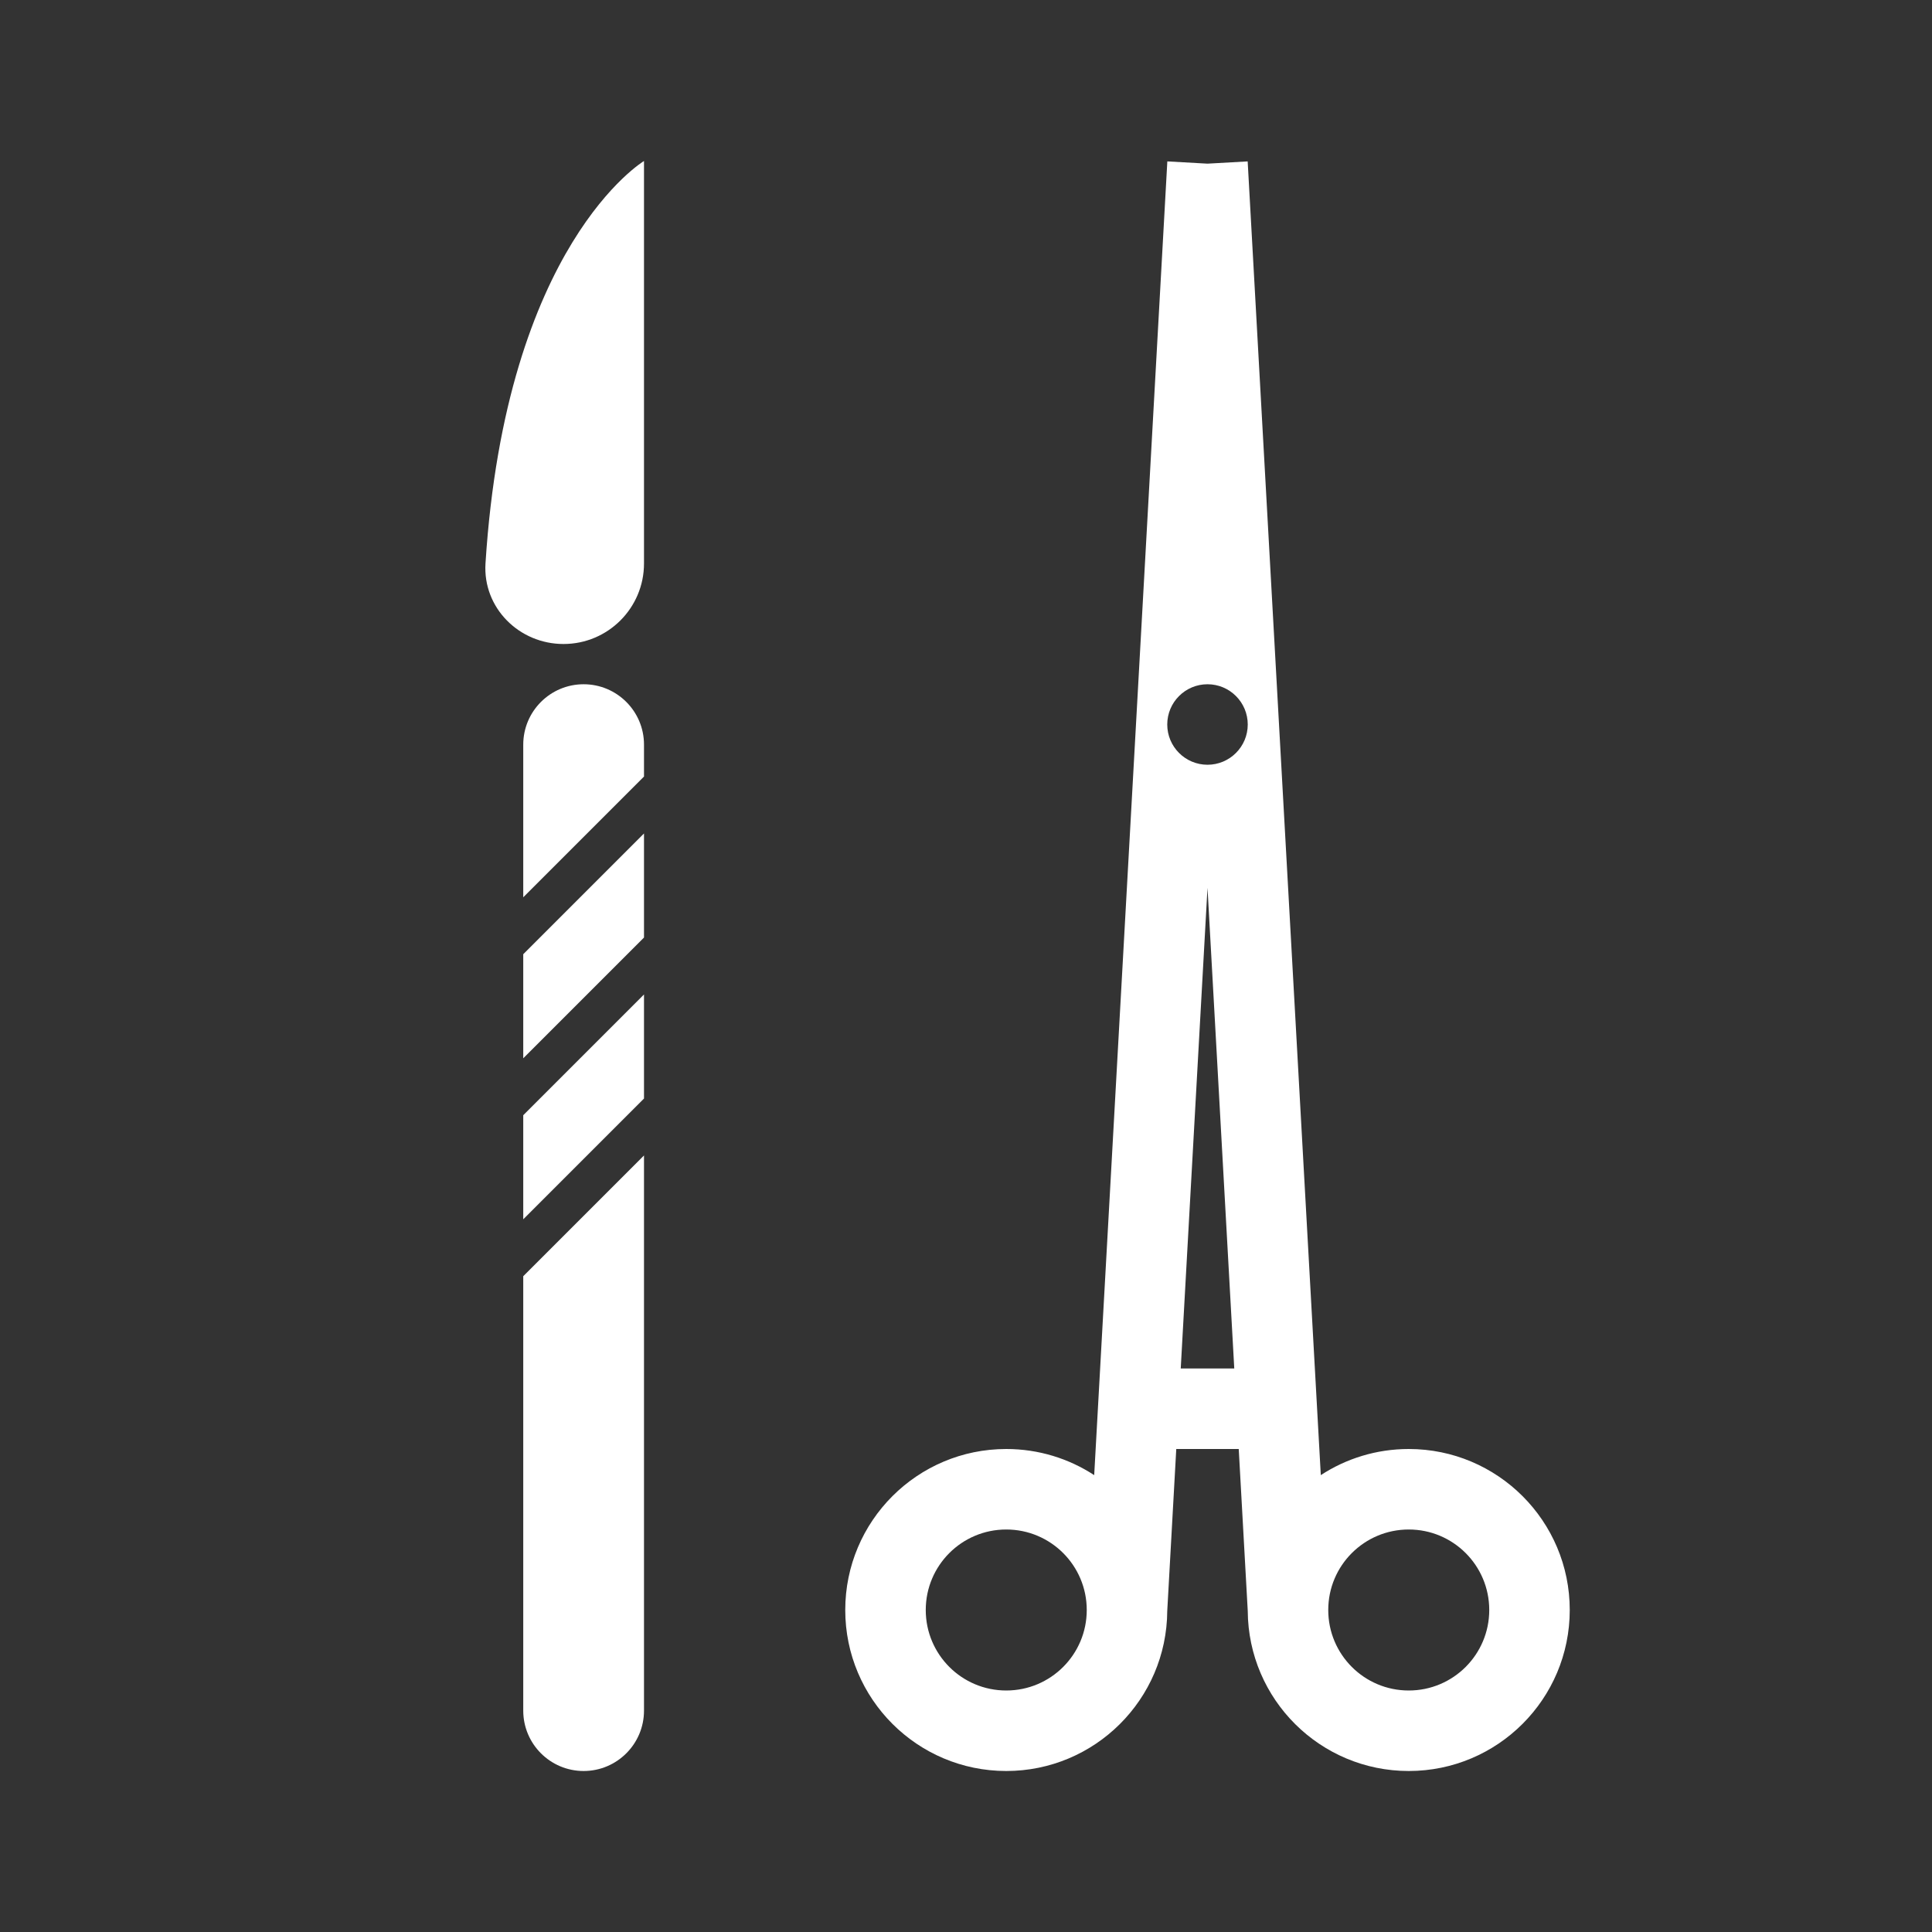
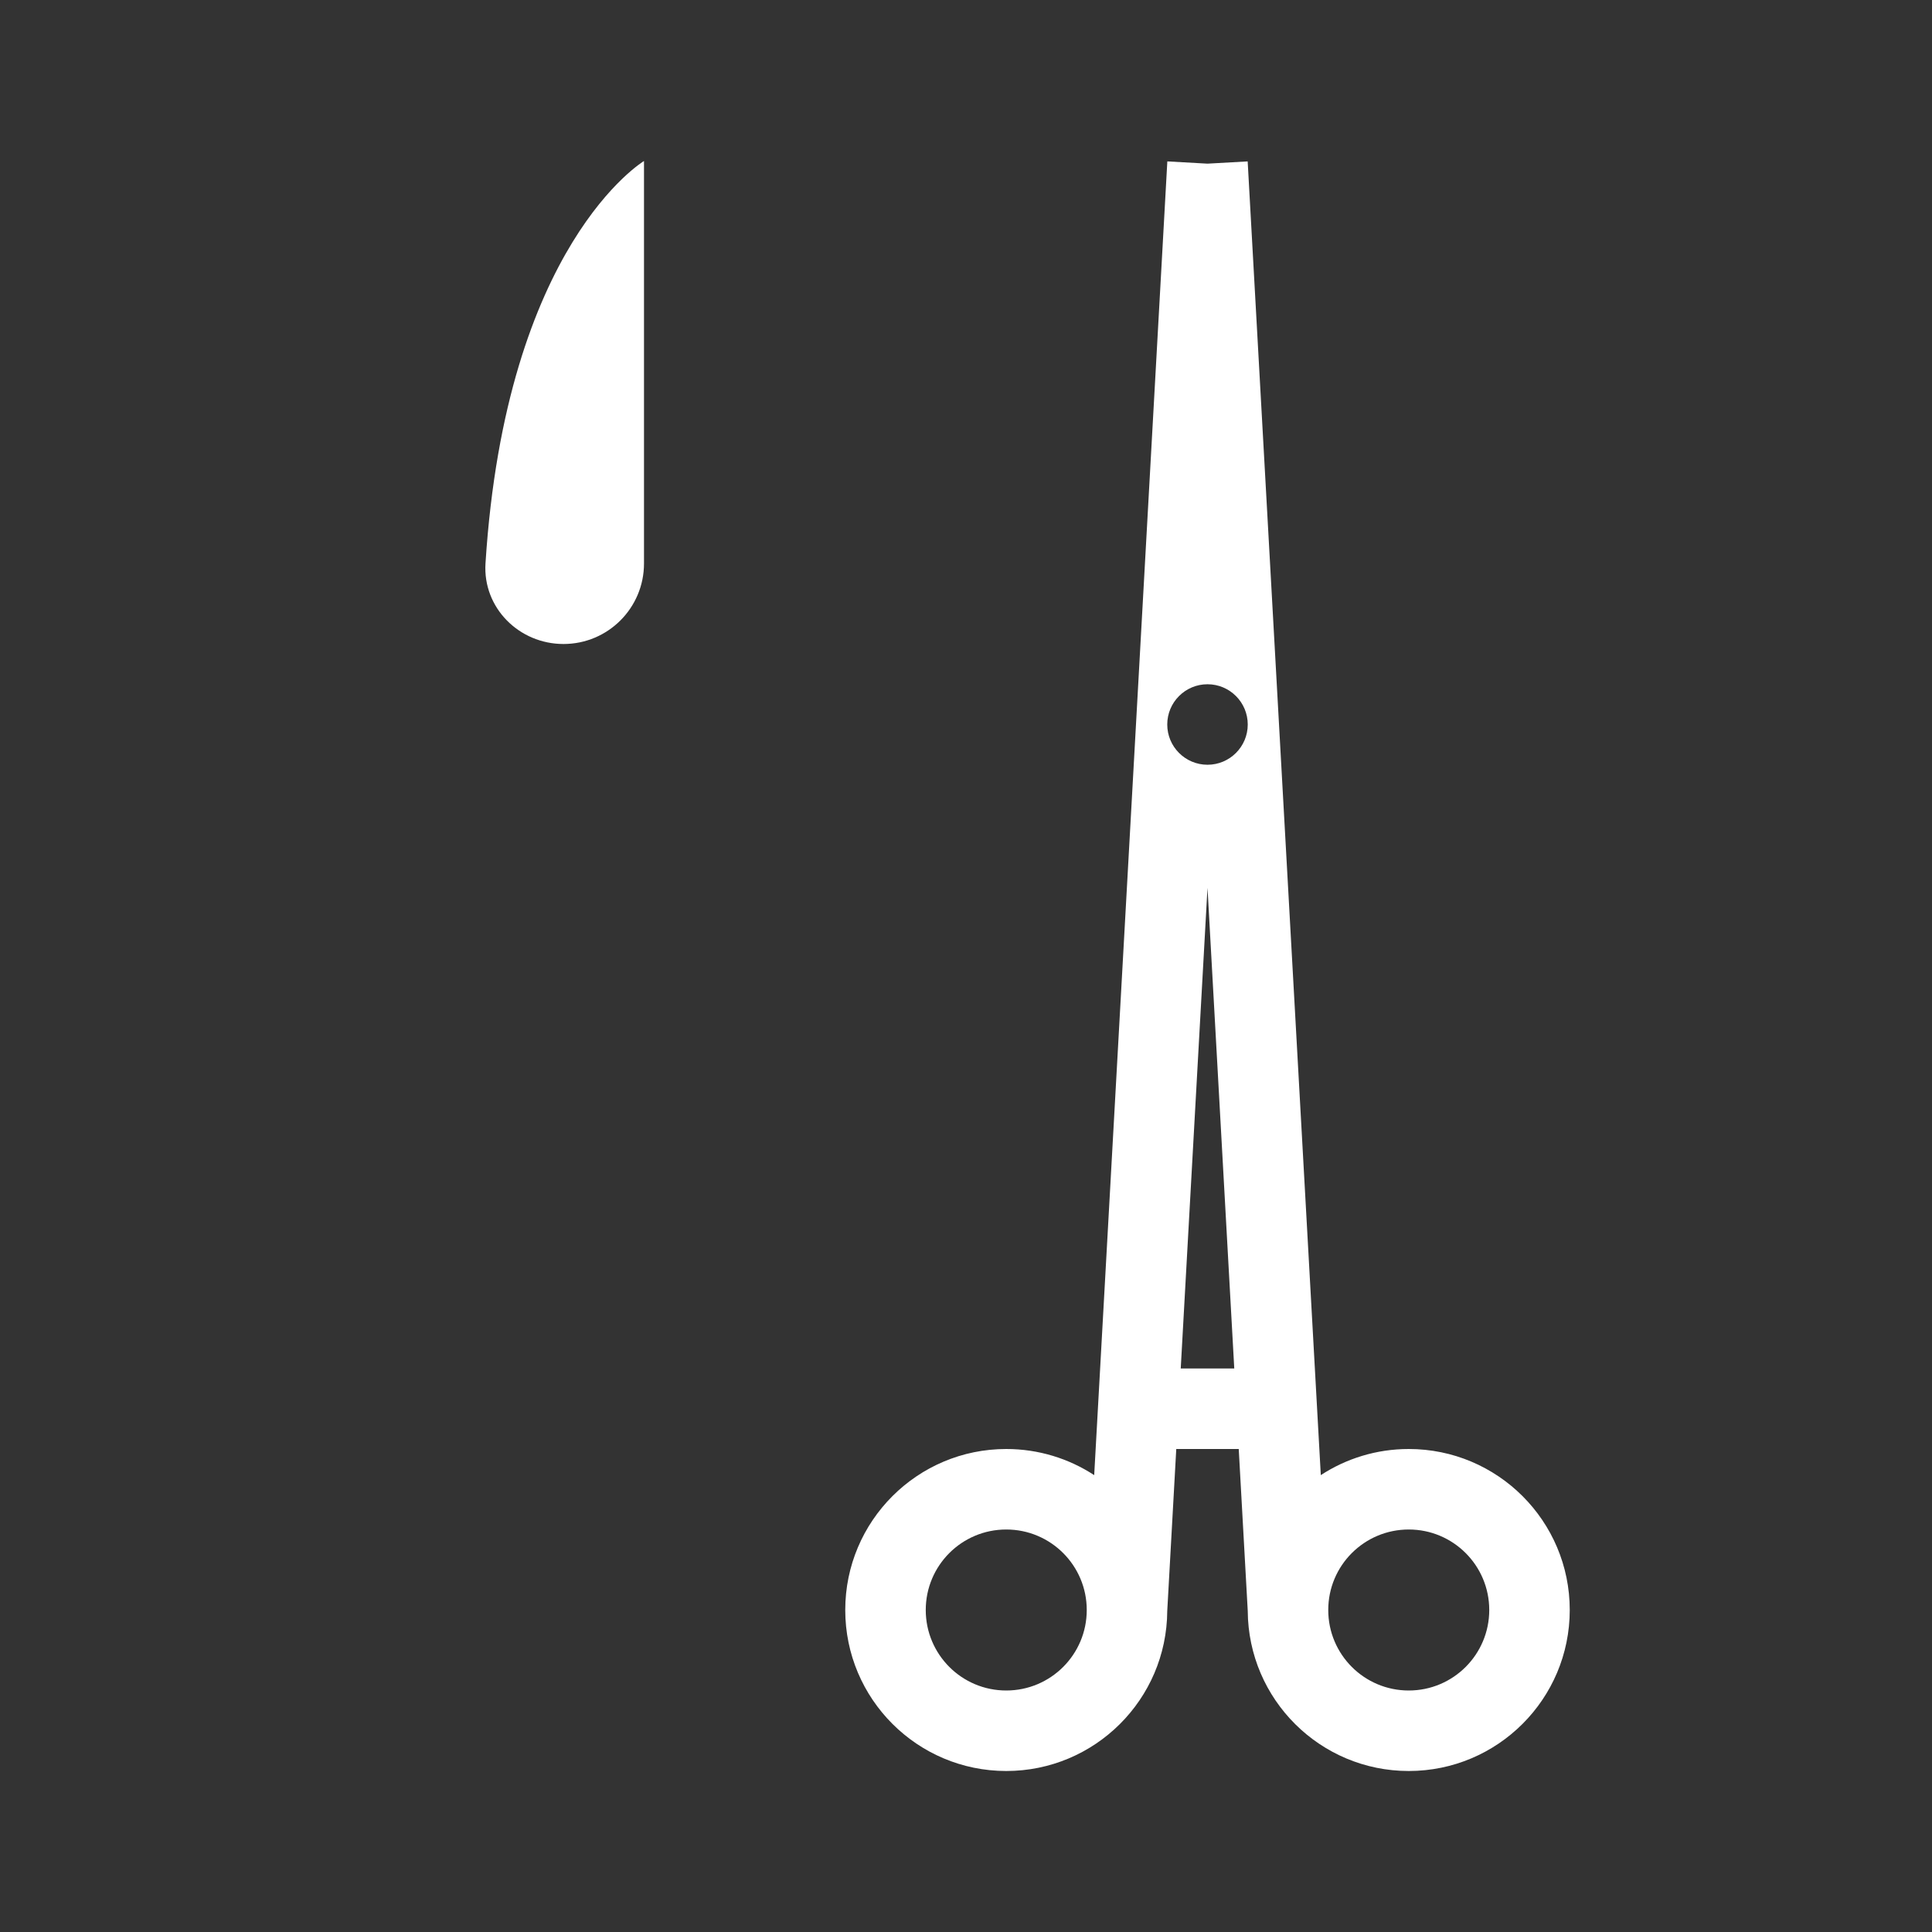
<svg xmlns="http://www.w3.org/2000/svg" width="800px" height="800px" viewBox="0 0 48 48" fill="none">
  <rect x="0" y="0" width="48" height="48" fill="#333333" stroke="none" />
  <path fill-rule="evenodd" clip-rule="evenodd" d="M27.185 36.649C26.557 36.239 25.806 36 25 36C22.791 36 21 37.791 21 40C21 42.209 22.791 44 25 44C27.201 44 28.987 42.222 29 40.024L29.224 36H30.776L31 40.023C31.013 42.222 32.799 44 35 44C37.209 44 39 42.209 39 40C39 37.791 37.209 36 35 36C34.194 36 33.443 36.239 32.815 36.649L30.998 4.01L30 4.066L29.002 4.01L27.185 36.649ZM30.665 34L30 22.058L29.335 34H30.665ZM31 18C31 18.552 30.552 19 30 19C29.448 19 29 18.552 29 18C29 17.448 29.448 17 30 17C30.552 17 31 17.448 31 18ZM23 40C23 38.895 23.895 38 25 38C26.105 38 27 38.895 27 40C27 41.105 26.105 42 25 42C23.895 42 23 41.105 23 40ZM35 38C33.895 38 33 38.895 33 40C33 41.105 33.895 42 35 42C36.105 42 37 41.105 37 40C37 38.895 36.105 38 35 38Z" fill="#ffffff" />
  <path d="M16 14V4C16 4 12.567 6.06 12.062 13.997C11.992 15.099 12.895 16 14 16C15.105 16 16 15.105 16 14Z" fill="#ffffff" />
-   <path fill-rule="evenodd" clip-rule="evenodd" d="M13 18.5C13 17.672 13.672 17 14.5 17C15.328 17 16 17.672 16 18.5V19.293L13 22.293V18.5ZM13 23.707V26.293L16 23.293V20.707L13 23.707ZM13 30.293V27.707L16 24.707V27.293L13 30.293ZM13 31.707V42.5C13 43.328 13.672 44 14.5 44C15.328 44 16 43.328 16 42.5V28.707L13 31.707Z" fill="#ffffff" />
</svg>